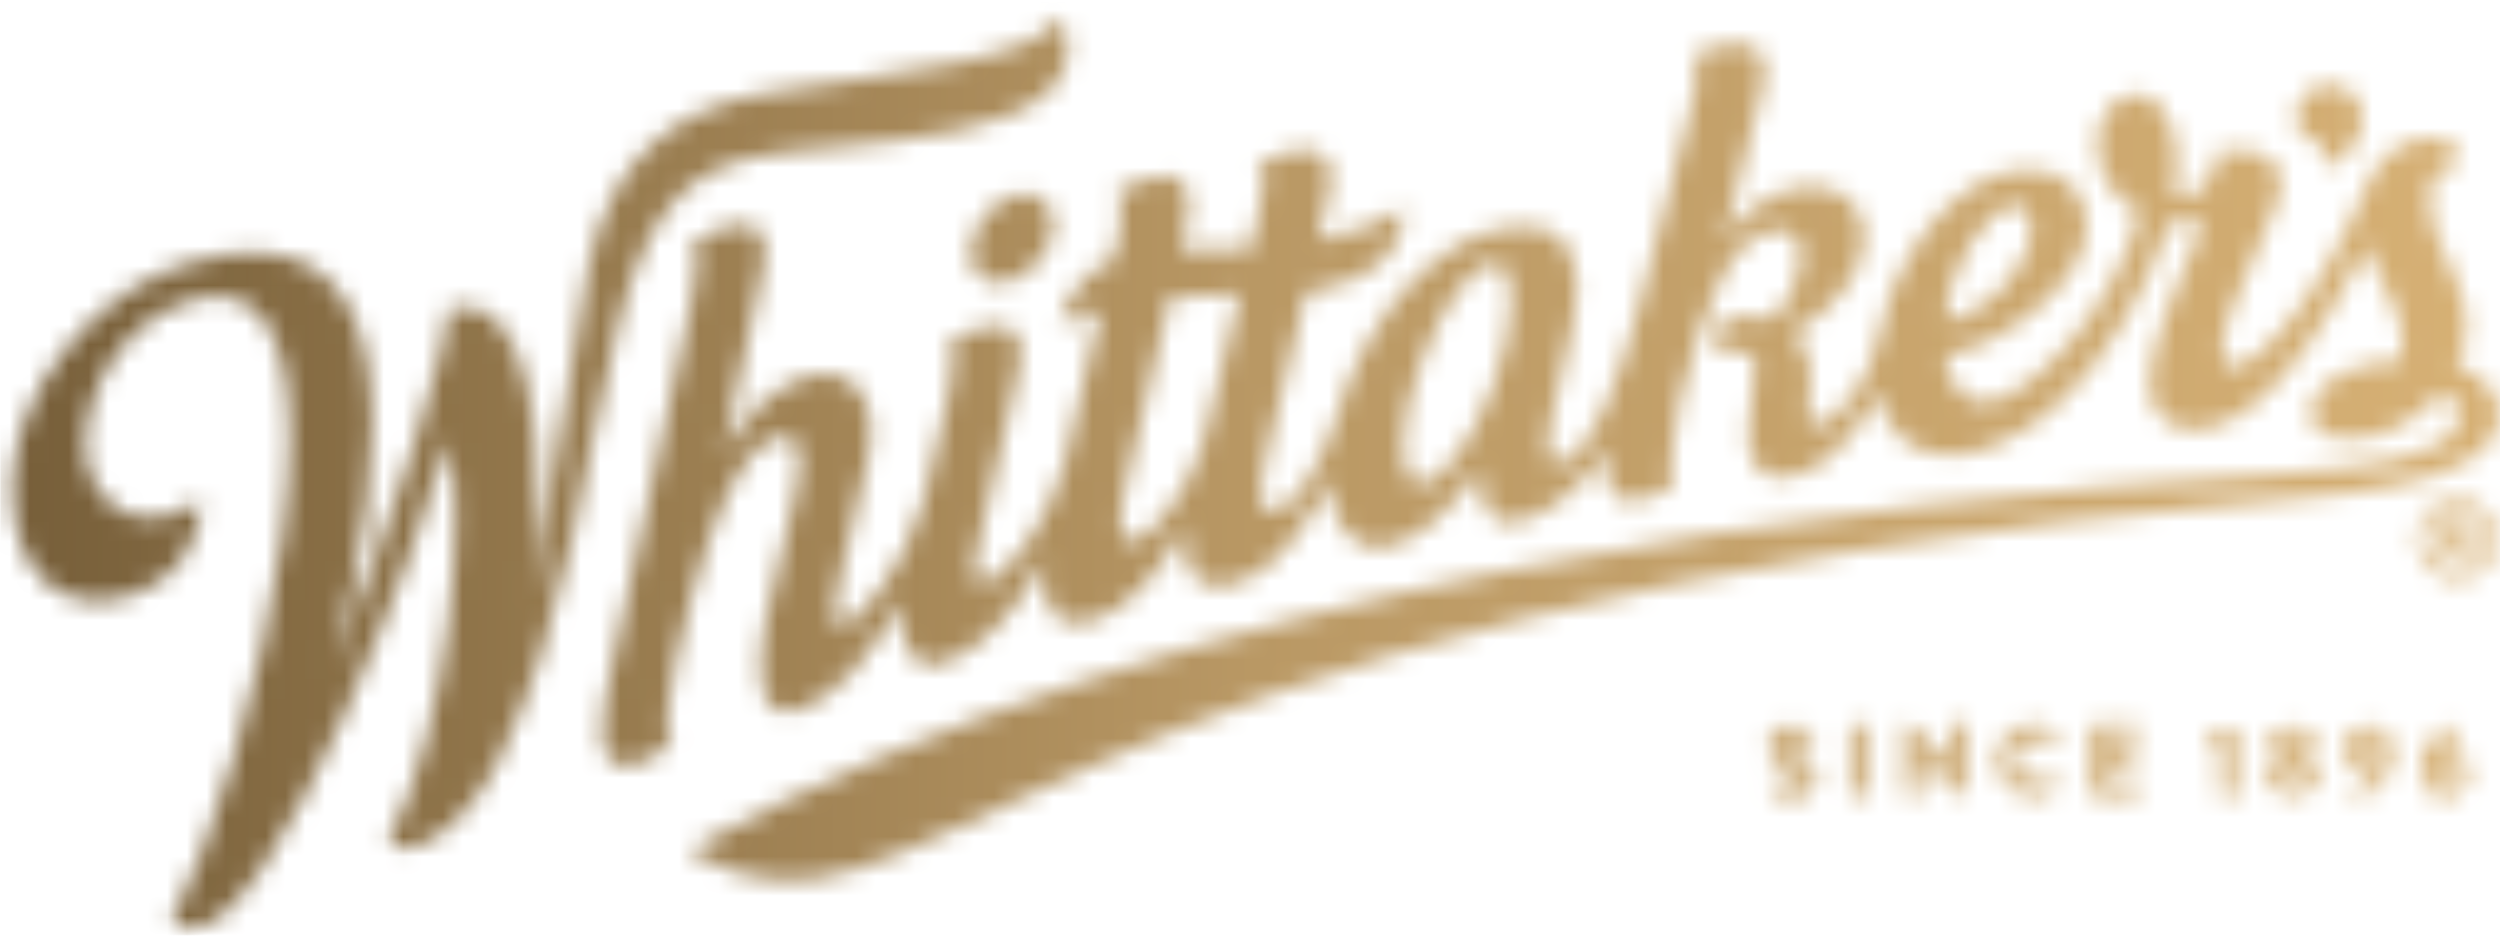
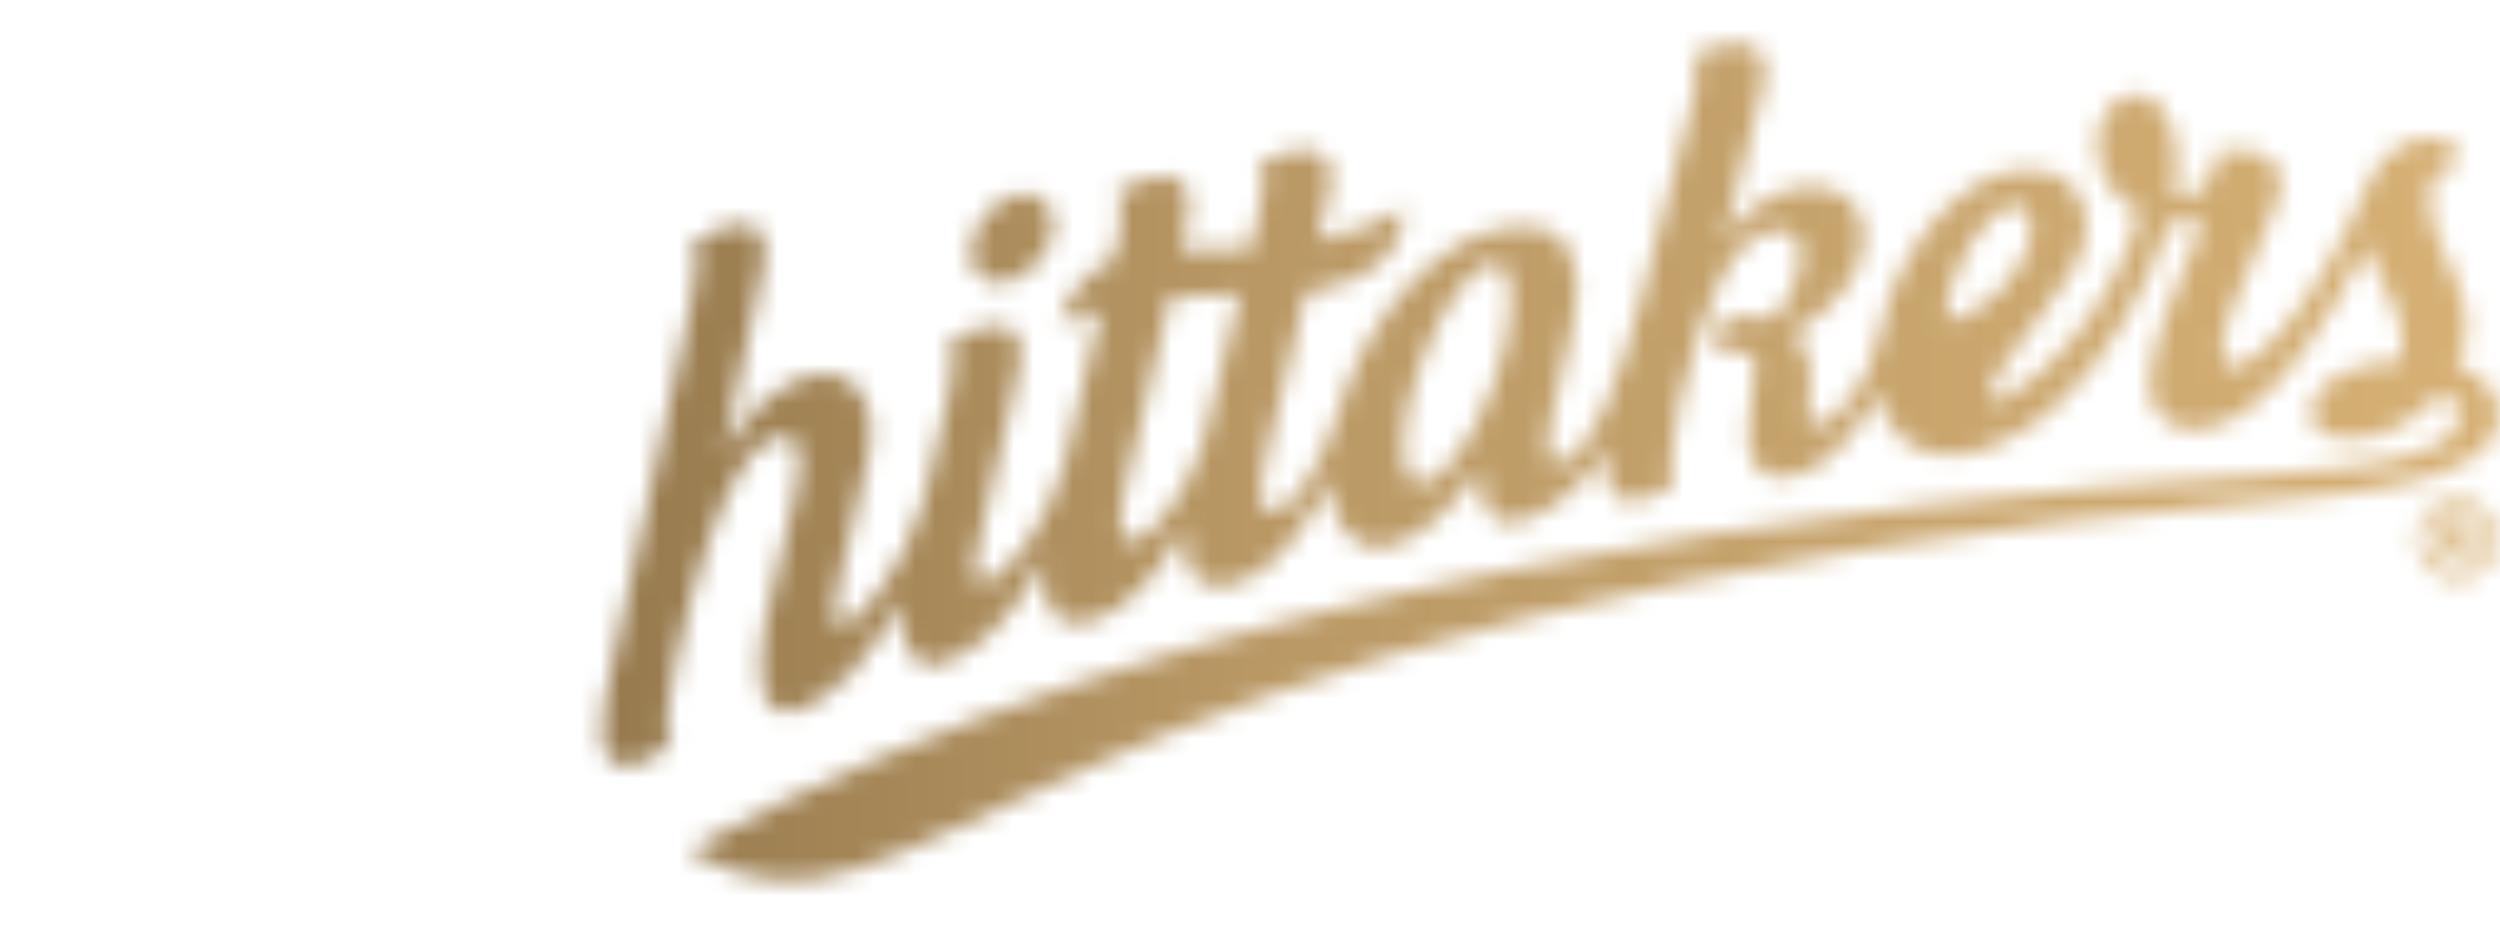
<svg xmlns="http://www.w3.org/2000/svg" width="127" height="48" viewBox="0 0 127 48" fill="none">
  <mask id="mask0_8139_18540" style="mask-type:alpha" maskUnits="userSpaceOnUse" x="0" y="0" width="127" height="48">
-     <path d="M89.883 39.966L90.123 39.547C90.183 39.487 90.243 39.487 90.302 39.547C90.302 39.547 90.722 39.846 91.021 39.846C91.201 39.846 91.381 39.726 91.381 39.547C91.381 39.307 91.201 39.187 90.842 39.008C90.422 38.828 89.823 38.468 89.823 37.869C89.823 37.33 90.243 36.851 91.021 36.851C91.561 36.851 91.98 37.15 92.1 37.21C92.16 37.27 92.16 37.33 92.16 37.39L91.92 37.809C91.86 37.869 91.8 37.929 91.74 37.869C91.68 37.869 91.321 37.57 91.021 37.57C90.842 37.57 90.722 37.69 90.722 37.809C90.722 37.989 90.901 38.169 91.261 38.289C91.68 38.468 92.279 38.768 92.279 39.487C92.279 40.026 91.8 40.565 91.081 40.565C90.422 40.565 90.063 40.266 89.943 40.146C89.883 40.026 89.823 40.026 89.883 39.966ZM93.957 36.911C93.957 36.851 94.017 36.791 94.077 36.791H94.676C94.736 36.791 94.796 36.851 94.796 36.911V40.325C94.796 40.385 94.736 40.445 94.676 40.445H94.077C94.017 40.445 93.957 40.385 93.957 40.325V36.911ZM96.713 36.851C96.713 36.791 96.773 36.731 96.832 36.731H96.952L98.989 38.708V36.851C98.989 36.791 99.049 36.731 99.109 36.731H99.708C99.768 36.731 99.828 36.791 99.828 36.851V40.325C99.828 40.385 99.768 40.445 99.708 40.445H99.588L97.551 38.408V40.325C97.551 40.385 97.492 40.445 97.432 40.445H96.832C96.773 40.445 96.713 40.385 96.713 40.325V36.851ZM103.303 36.791C103.842 36.791 104.201 36.971 104.561 37.27C104.621 37.33 104.621 37.39 104.561 37.39L104.141 37.809C104.082 37.869 104.022 37.869 104.022 37.809C103.842 37.63 103.602 37.57 103.303 37.57C102.704 37.57 102.284 38.049 102.284 38.648C102.284 39.247 102.704 39.666 103.303 39.666C103.542 39.666 103.782 39.607 104.022 39.427C104.082 39.367 104.141 39.367 104.141 39.427L104.561 39.846C104.621 39.906 104.621 39.966 104.561 39.966C104.201 40.325 103.782 40.445 103.303 40.445C102.284 40.445 101.446 39.607 101.446 38.588C101.446 37.63 102.284 36.791 103.303 36.791ZM106.238 36.911C106.238 36.851 106.298 36.791 106.358 36.791H108.515C108.575 36.791 108.635 36.851 108.635 36.911V37.45C108.635 37.51 108.575 37.57 108.515 37.57H107.077V38.229H108.275C108.335 38.229 108.395 38.289 108.395 38.349V38.888C108.395 38.948 108.335 39.008 108.275 39.008H107.077V39.666H108.515C108.575 39.666 108.635 39.726 108.635 39.786V40.325C108.635 40.385 108.575 40.445 108.515 40.445H106.358C106.298 40.445 106.238 40.385 106.238 40.325V36.911ZM112.768 38.049H112.289C112.229 38.049 112.169 37.989 112.169 37.929V37.63C112.169 37.63 112.169 37.57 112.229 37.57L113.008 36.971H113.487C113.547 36.971 113.607 37.031 113.607 37.09V40.385C113.607 40.445 113.547 40.505 113.487 40.505H112.888C112.828 40.505 112.768 40.445 112.768 40.385V38.049ZM115.824 38.648C115.644 38.528 115.285 38.229 115.285 37.809C115.285 37.21 115.824 36.851 116.423 36.851C117.082 36.851 117.621 37.21 117.621 37.809C117.621 38.229 117.262 38.468 117.082 38.588C117.322 38.708 117.741 39.008 117.741 39.427C117.741 39.966 117.262 40.385 116.483 40.385C115.704 40.385 115.225 39.966 115.225 39.427C115.165 39.067 115.704 38.708 115.824 38.648ZM116.423 39.846C116.603 39.846 116.842 39.666 116.842 39.487C116.842 39.307 116.722 39.127 116.423 39.008C116.183 39.127 116.004 39.307 116.004 39.487C116.004 39.726 116.243 39.846 116.423 39.846ZM116.842 37.869C116.842 37.69 116.663 37.51 116.483 37.51C116.303 37.51 116.123 37.69 116.123 37.869C116.123 38.049 116.243 38.229 116.483 38.289C116.663 38.229 116.842 38.049 116.842 37.869ZM119.598 39.906C119.838 39.846 120.557 39.607 120.617 39.067C120.497 39.127 120.257 39.187 120.137 39.187C119.658 39.187 119.119 38.828 119.119 38.049C119.119 37.39 119.658 36.851 120.317 36.851C121.096 36.851 121.575 37.45 121.575 38.229C121.575 39.726 120.317 40.385 119.838 40.505C119.778 40.505 119.718 40.505 119.658 40.445L119.478 40.026C119.478 39.966 119.478 39.906 119.598 39.906ZM120.796 38.049C120.796 37.809 120.557 37.57 120.317 37.57C120.017 37.57 119.838 37.809 119.838 38.049C119.838 38.349 120.077 38.528 120.317 38.528C120.557 38.588 120.796 38.349 120.796 38.049ZM124.69 36.851C124.75 36.851 124.81 36.851 124.87 36.911L125.05 37.33C125.05 37.39 125.05 37.45 124.93 37.45C124.69 37.51 123.972 37.749 123.912 38.289C124.031 38.229 124.271 38.169 124.391 38.169C124.87 38.169 125.409 38.528 125.409 39.307C125.409 39.966 124.87 40.505 124.211 40.505C123.432 40.505 122.953 39.906 122.953 39.127C122.953 37.57 124.211 36.971 124.69 36.851ZM124.151 39.786C124.451 39.786 124.631 39.547 124.631 39.307C124.631 39.008 124.391 38.828 124.151 38.828C123.912 38.828 123.672 39.067 123.672 39.307C123.672 39.547 123.912 39.786 124.151 39.786ZM117.501 7.136C118.1 7.375 118.28 7.914 117.981 8.454C119.059 8.394 120.017 7.076 120.017 6.057C120.017 5.039 119.299 4.32 118.34 4.32C117.501 4.32 116.722 4.919 116.663 5.758C116.543 6.596 116.962 6.896 117.501 7.136Z" fill="#8E7B45" />
    <path d="M51.661 9.892C50.523 10.131 49.444 11.389 49.324 12.588C49.205 13.846 49.983 14.624 51.182 14.325C52.32 14.025 53.398 12.827 53.518 11.629C53.638 10.431 52.799 9.652 51.661 9.892Z" fill="#8E7B45" />
-     <path d="M38.121 8.034C42.135 7.016 56.633 7.795 53.937 0.845C52.499 3.122 45.79 3.601 38.9 4.739C34.647 5.458 31.172 7.675 29.914 13.426C29.314 16.122 28.356 23.91 26.918 30.44C27.937 22.772 27.038 14.385 22.724 15.762C22.964 17.081 19.729 27.205 16.913 33.855C19.969 22.951 20.867 10.191 9.784 13.306C4.871 14.624 0.618 19.956 0.618 24.749C0.618 29.062 3.074 31.159 6.189 30.38C9.245 29.602 10.323 27.085 10.203 25.408C7.028 27.625 4.332 25.408 4.332 22.652C4.332 19.896 6.189 16.361 9.664 15.283C19.549 12.408 12.6 39.547 8.706 46.855C9.005 47.095 9.365 47.155 9.784 47.155C14.038 47.155 21.526 27.025 22.784 22.412C23.743 26.067 22.784 36.97 19.729 42.722C20.328 43.8 23.324 42.662 25.301 38.708C28.895 31.459 29.614 23.671 31.351 16.781C32.849 10.67 34.946 8.813 38.121 8.034Z" fill="#8E7B45" />
-     <path d="M124.81 18.578C126.487 15.283 123.432 13.007 123.432 10.071C123.432 8.573 124.391 8.274 125.05 8.334C125.05 7.615 124.451 7.016 123.432 7.016C122.114 7.016 120.916 7.914 120.317 9.292C117.022 16.901 113.966 18.818 113.367 18.638C112.708 18.459 112.648 17.56 113.547 15.283C113.787 14.564 114.745 12.468 115.464 10.79C116.483 8.573 115.464 7.315 112.648 7.675C112.648 8.873 111.75 10.251 110.492 10.011C111.031 6.776 109.893 4.859 108.634 4.799C107.257 4.739 106.598 6.177 106.538 7.076C106.478 8.813 107.376 10.131 108.694 10.79C107.496 15.583 103.243 20.136 100.966 20.436C99.768 20.555 99.049 19.597 98.809 18.039C101.445 17.74 105.998 14.445 105.998 11.509C105.998 9.772 104.92 8.454 102.703 8.633C99.229 8.873 96.173 13.246 95.514 16.901C95.095 19.297 93.178 21.694 92.159 21.574C91.201 21.454 92.938 18.518 91.081 16.961C96.413 13.726 95.215 9.173 91.74 9.472C90.123 9.652 88.685 10.55 87.546 12.228C88.505 8.573 89.403 4.979 89.583 4.32C89.943 2.642 89.164 2.223 88.205 2.223C87.427 2.223 86.648 2.523 85.929 2.882C86.348 3.481 86.288 4.26 85.869 5.638C85.629 6.537 84.371 11.569 83.233 15.703C82.334 19.058 80.777 23.491 79.159 23.491C78.56 23.491 78.44 22.832 78.8 21.274C79.159 19.717 79.578 17.919 79.878 16.601C80.537 13.845 79.878 11.629 77.721 11.509C73.348 11.21 69.334 16.182 67.956 21.035C67.117 23.85 65.5 26.007 64.721 26.007C64.002 26.007 63.822 25.228 64.361 23.072C64.661 21.873 65.56 18.099 66.338 14.864C69.094 14.385 71.251 13.366 71.311 10.55C70.233 11.329 68.735 11.868 66.938 12.228C67.237 11.03 67.417 10.131 67.537 9.772C67.896 8.154 67.177 7.615 66.338 7.615C65.5 7.615 64.541 7.914 63.882 8.454C64.302 9.113 64.242 9.891 63.822 11.389C63.762 11.629 63.642 12.048 63.523 12.647C62.265 12.707 61.066 12.707 59.988 12.707C60.168 11.928 60.288 11.329 60.347 11.09C60.647 9.412 59.988 8.933 59.149 8.933C58.31 8.933 57.352 9.352 56.693 9.832C57.112 10.491 57.053 11.269 56.633 12.827C56.633 12.947 56.573 13.067 56.513 13.246C55.315 13.726 54.356 14.684 53.817 16.541C54.416 16.182 55.135 15.942 55.914 15.763C55.375 18.039 54.656 21.154 54.057 23.671C53.158 26.846 50.882 29.602 49.923 29.602C49.204 29.602 49.564 28.224 49.863 26.966C50.343 24.809 51.481 20.196 51.78 18.698C52.14 17.021 51.421 16.541 50.582 16.541C49.743 16.541 48.845 16.961 48.126 17.56C48.545 18.219 48.485 18.998 48.066 20.615C47.826 21.514 47.407 23.491 46.928 25.408C45.969 29.003 43.393 31.818 42.794 31.818C42.135 31.818 42.435 30.44 42.734 29.122C43.213 26.966 43.693 25.108 44.052 23.491C44.771 20.376 43.393 18.518 41.057 19.117C39.679 19.477 38.061 20.735 36.743 22.952C37.702 18.518 38.361 15.403 38.78 13.606C39.139 11.868 38.48 11.389 37.642 11.389C36.803 11.389 35.844 11.868 35.126 12.468C35.545 13.127 35.425 13.965 35.066 15.643C34.646 17.38 31.531 31.758 31.052 34.035C30.632 36.012 30.033 38.888 31.771 38.888C33.029 38.888 34.047 37.809 34.107 37.63C33.628 37.39 34.047 34.814 34.347 33.496C36.444 24.21 38.421 22.173 39.918 22.173C40.817 22.173 40.757 23.551 40.338 25.408C39.858 27.445 39.199 30.081 38.9 31.519C38.48 33.675 38.301 36.791 40.577 36.072C42.434 35.473 44.352 33.256 45.73 30.56C45.73 32.178 46.029 34.275 47.946 33.675C49.743 33.136 51.721 30.98 53.098 28.404C52.859 30.261 53.158 32.178 55.555 31.519C57.232 31.04 58.91 29.122 60.228 26.726C60.048 28.463 60.407 30.261 62.744 29.662C64.601 29.182 66.278 26.966 67.537 24.39C67.597 26.247 68.375 27.804 69.993 27.804C71.79 27.804 73.767 25.887 75.205 23.791C75.145 24.929 75.325 26.546 76.643 26.546C77.841 26.546 79.938 25.468 81.675 22.772C81.436 24.27 81.615 25.708 83.233 25.408C83.832 25.288 84.431 25.049 85.03 24.629C84.671 24.27 85.09 21.514 85.33 20.436C86.648 15.104 88.026 11.689 90.482 11.689C91.98 11.689 91.8 14.505 90.003 16.242C88.984 15.942 87.367 15.942 87.127 16.961C86.947 17.859 87.906 18.159 89.044 17.859C89.403 18.518 88.804 20.555 88.804 22.053C88.804 23.551 89.463 24.33 90.602 24.27C91.92 24.15 93.777 23.191 95.454 19.896C95.694 22.173 97.431 23.191 99.109 23.131C104.86 22.832 108.994 15.164 110.192 11.269C110.911 11.389 111.45 11.329 111.989 11.15C111.211 13.306 109.473 16.661 109.234 18.938C109.054 20.615 109.713 21.694 111.211 21.814C112.708 21.933 115.824 21.154 120.257 12.468C120.796 14.624 122.474 15.882 121.934 18.339C119.238 18.339 117.501 19.597 117.381 20.855C117.261 21.933 118.4 22.353 119.598 22.293C121.215 22.233 122.773 21.334 124.031 19.956C124.69 20.196 124.93 20.615 124.93 20.975C124.93 21.873 124.63 23.491 116.183 24.03C93.418 25.468 59.988 29.482 34.946 43.201C47.108 50.27 49.863 30.86 116.423 25.348C125.469 24.689 126.967 22.712 126.967 20.915C126.847 19.776 126.008 18.998 124.81 18.578ZM61.186 22.293C60.527 24.869 58.37 27.445 57.592 27.505C56.873 27.565 56.693 26.726 57.232 24.509C57.532 23.191 58.61 18.638 59.449 15.104C60.587 15.044 61.785 14.984 62.983 14.924C62.384 17.32 61.725 20.076 61.186 22.293ZM75.864 19.597C74.726 22.652 72.988 24.869 71.97 24.509C70.951 24.15 71.071 21.394 72.21 18.339C73.348 15.283 75.085 13.067 76.104 13.426C77.062 13.726 77.002 16.482 75.864 19.597ZM102.344 10.431C103.003 10.431 103.183 11.03 103.183 11.569C103.183 13.606 100.966 15.942 98.869 16.302C98.869 13.426 101.146 10.431 102.344 10.431Z" fill="#8E7B45" />
+     <path d="M124.81 18.578C126.487 15.283 123.432 13.007 123.432 10.071C123.432 8.573 124.391 8.274 125.05 8.334C125.05 7.615 124.451 7.016 123.432 7.016C122.114 7.016 120.916 7.914 120.317 9.292C117.022 16.901 113.966 18.818 113.367 18.638C112.708 18.459 112.648 17.56 113.547 15.283C113.787 14.564 114.745 12.468 115.464 10.79C116.483 8.573 115.464 7.315 112.648 7.675C112.648 8.873 111.75 10.251 110.492 10.011C111.031 6.776 109.893 4.859 108.634 4.799C107.257 4.739 106.598 6.177 106.538 7.076C106.478 8.813 107.376 10.131 108.694 10.79C107.496 15.583 103.243 20.136 100.966 20.436C101.445 17.74 105.998 14.445 105.998 11.509C105.998 9.772 104.92 8.454 102.703 8.633C99.229 8.873 96.173 13.246 95.514 16.901C95.095 19.297 93.178 21.694 92.159 21.574C91.201 21.454 92.938 18.518 91.081 16.961C96.413 13.726 95.215 9.173 91.74 9.472C90.123 9.652 88.685 10.55 87.546 12.228C88.505 8.573 89.403 4.979 89.583 4.32C89.943 2.642 89.164 2.223 88.205 2.223C87.427 2.223 86.648 2.523 85.929 2.882C86.348 3.481 86.288 4.26 85.869 5.638C85.629 6.537 84.371 11.569 83.233 15.703C82.334 19.058 80.777 23.491 79.159 23.491C78.56 23.491 78.44 22.832 78.8 21.274C79.159 19.717 79.578 17.919 79.878 16.601C80.537 13.845 79.878 11.629 77.721 11.509C73.348 11.21 69.334 16.182 67.956 21.035C67.117 23.85 65.5 26.007 64.721 26.007C64.002 26.007 63.822 25.228 64.361 23.072C64.661 21.873 65.56 18.099 66.338 14.864C69.094 14.385 71.251 13.366 71.311 10.55C70.233 11.329 68.735 11.868 66.938 12.228C67.237 11.03 67.417 10.131 67.537 9.772C67.896 8.154 67.177 7.615 66.338 7.615C65.5 7.615 64.541 7.914 63.882 8.454C64.302 9.113 64.242 9.891 63.822 11.389C63.762 11.629 63.642 12.048 63.523 12.647C62.265 12.707 61.066 12.707 59.988 12.707C60.168 11.928 60.288 11.329 60.347 11.09C60.647 9.412 59.988 8.933 59.149 8.933C58.31 8.933 57.352 9.352 56.693 9.832C57.112 10.491 57.053 11.269 56.633 12.827C56.633 12.947 56.573 13.067 56.513 13.246C55.315 13.726 54.356 14.684 53.817 16.541C54.416 16.182 55.135 15.942 55.914 15.763C55.375 18.039 54.656 21.154 54.057 23.671C53.158 26.846 50.882 29.602 49.923 29.602C49.204 29.602 49.564 28.224 49.863 26.966C50.343 24.809 51.481 20.196 51.78 18.698C52.14 17.021 51.421 16.541 50.582 16.541C49.743 16.541 48.845 16.961 48.126 17.56C48.545 18.219 48.485 18.998 48.066 20.615C47.826 21.514 47.407 23.491 46.928 25.408C45.969 29.003 43.393 31.818 42.794 31.818C42.135 31.818 42.435 30.44 42.734 29.122C43.213 26.966 43.693 25.108 44.052 23.491C44.771 20.376 43.393 18.518 41.057 19.117C39.679 19.477 38.061 20.735 36.743 22.952C37.702 18.518 38.361 15.403 38.78 13.606C39.139 11.868 38.48 11.389 37.642 11.389C36.803 11.389 35.844 11.868 35.126 12.468C35.545 13.127 35.425 13.965 35.066 15.643C34.646 17.38 31.531 31.758 31.052 34.035C30.632 36.012 30.033 38.888 31.771 38.888C33.029 38.888 34.047 37.809 34.107 37.63C33.628 37.39 34.047 34.814 34.347 33.496C36.444 24.21 38.421 22.173 39.918 22.173C40.817 22.173 40.757 23.551 40.338 25.408C39.858 27.445 39.199 30.081 38.9 31.519C38.48 33.675 38.301 36.791 40.577 36.072C42.434 35.473 44.352 33.256 45.73 30.56C45.73 32.178 46.029 34.275 47.946 33.675C49.743 33.136 51.721 30.98 53.098 28.404C52.859 30.261 53.158 32.178 55.555 31.519C57.232 31.04 58.91 29.122 60.228 26.726C60.048 28.463 60.407 30.261 62.744 29.662C64.601 29.182 66.278 26.966 67.537 24.39C67.597 26.247 68.375 27.804 69.993 27.804C71.79 27.804 73.767 25.887 75.205 23.791C75.145 24.929 75.325 26.546 76.643 26.546C77.841 26.546 79.938 25.468 81.675 22.772C81.436 24.27 81.615 25.708 83.233 25.408C83.832 25.288 84.431 25.049 85.03 24.629C84.671 24.27 85.09 21.514 85.33 20.436C86.648 15.104 88.026 11.689 90.482 11.689C91.98 11.689 91.8 14.505 90.003 16.242C88.984 15.942 87.367 15.942 87.127 16.961C86.947 17.859 87.906 18.159 89.044 17.859C89.403 18.518 88.804 20.555 88.804 22.053C88.804 23.551 89.463 24.33 90.602 24.27C91.92 24.15 93.777 23.191 95.454 19.896C95.694 22.173 97.431 23.191 99.109 23.131C104.86 22.832 108.994 15.164 110.192 11.269C110.911 11.389 111.45 11.329 111.989 11.15C111.211 13.306 109.473 16.661 109.234 18.938C109.054 20.615 109.713 21.694 111.211 21.814C112.708 21.933 115.824 21.154 120.257 12.468C120.796 14.624 122.474 15.882 121.934 18.339C119.238 18.339 117.501 19.597 117.381 20.855C117.261 21.933 118.4 22.353 119.598 22.293C121.215 22.233 122.773 21.334 124.031 19.956C124.69 20.196 124.93 20.615 124.93 20.975C124.93 21.873 124.63 23.491 116.183 24.03C93.418 25.468 59.988 29.482 34.946 43.201C47.108 50.27 49.863 30.86 116.423 25.348C125.469 24.689 126.967 22.712 126.967 20.915C126.847 19.776 126.008 18.998 124.81 18.578ZM61.186 22.293C60.527 24.869 58.37 27.445 57.592 27.505C56.873 27.565 56.693 26.726 57.232 24.509C57.532 23.191 58.61 18.638 59.449 15.104C60.587 15.044 61.785 14.984 62.983 14.924C62.384 17.32 61.725 20.076 61.186 22.293ZM75.864 19.597C74.726 22.652 72.988 24.869 71.97 24.509C70.951 24.15 71.071 21.394 72.21 18.339C73.348 15.283 75.085 13.067 76.104 13.426C77.062 13.726 77.002 16.482 75.864 19.597ZM102.344 10.431C103.003 10.431 103.183 11.03 103.183 11.569C103.183 13.606 100.966 15.942 98.869 16.302C98.869 13.426 101.146 10.431 102.344 10.431Z" fill="#8E7B45" />
    <path d="M124.031 26.366C124.031 26.306 124.031 26.306 124.031 26.366L125.049 26.306C125.409 26.306 125.708 26.606 125.708 26.965C125.708 27.265 125.529 27.505 125.229 27.565L125.649 28.343C125.649 28.403 125.649 28.403 125.589 28.403H125.109L124.69 27.565H124.45V28.343C124.45 28.403 124.45 28.403 124.39 28.403H124.031C123.971 28.403 123.971 28.403 123.971 28.343V26.366H124.031ZM124.99 27.205C125.109 27.205 125.229 27.085 125.229 26.965C125.229 26.846 125.109 26.726 124.99 26.726H124.51V27.205H124.99Z" fill="#8E7B45" />
    <path d="M124.81 29.422C123.671 29.422 122.773 28.523 122.773 27.385C122.773 26.246 123.671 25.348 124.81 25.348C125.948 25.348 126.847 26.246 126.847 27.385C126.847 28.523 125.948 29.422 124.81 29.422ZM124.81 25.827C123.971 25.827 123.252 26.546 123.252 27.385C123.252 28.223 123.971 28.942 124.81 28.942C125.648 28.942 126.367 28.223 126.367 27.385C126.367 26.486 125.648 25.827 124.81 25.827Z" fill="#8E7B45" />
  </mask>
  <g mask="url(#mask0_8139_18540)">
    <path d="M127.446 0.126H0.019V47.514H127.446V0.126Z" fill="url(#paint0_linear_8139_18540)" />
  </g>
  <defs>
    <linearGradient id="paint0_linear_8139_18540" x1="127.446" y1="23.82" x2="0.019" y2="23.82" gradientUnits="userSpaceOnUse">
      <stop stop-color="#D7B175" />
      <stop offset="0.5" stop-color="#B99864" />
      <stop offset="1" stop-color="#765E39" />
    </linearGradient>
  </defs>
</svg>